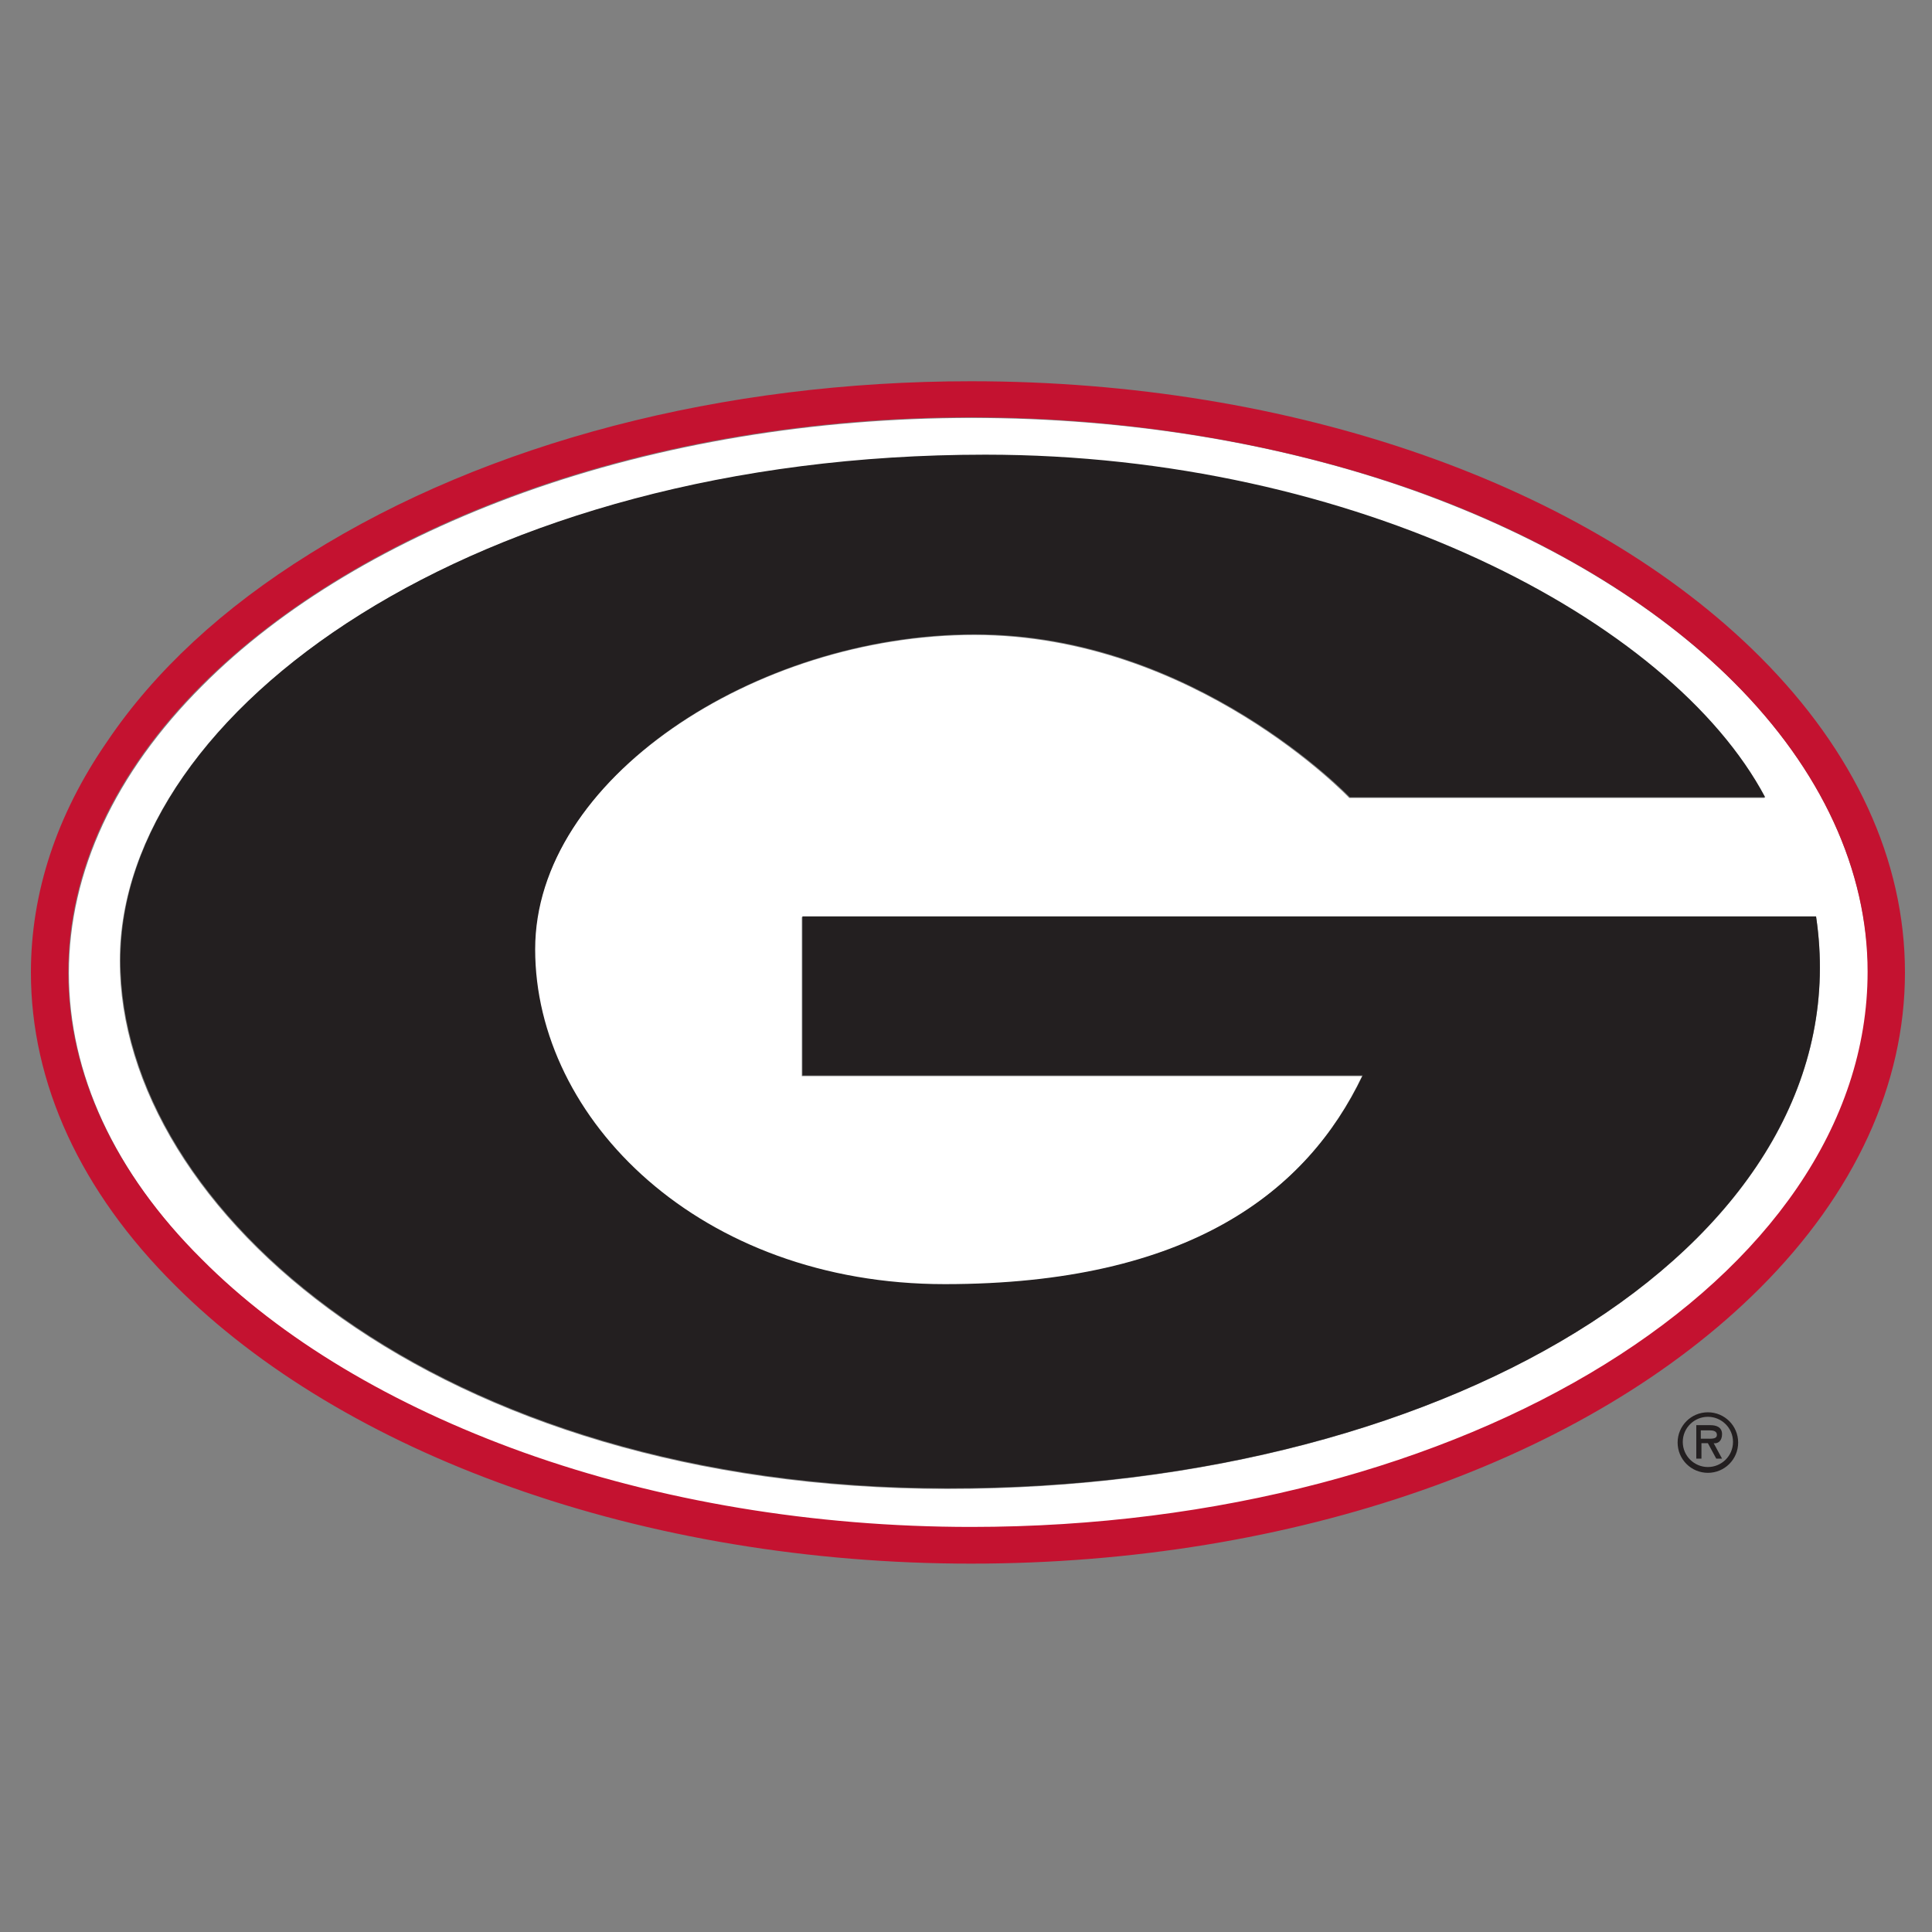
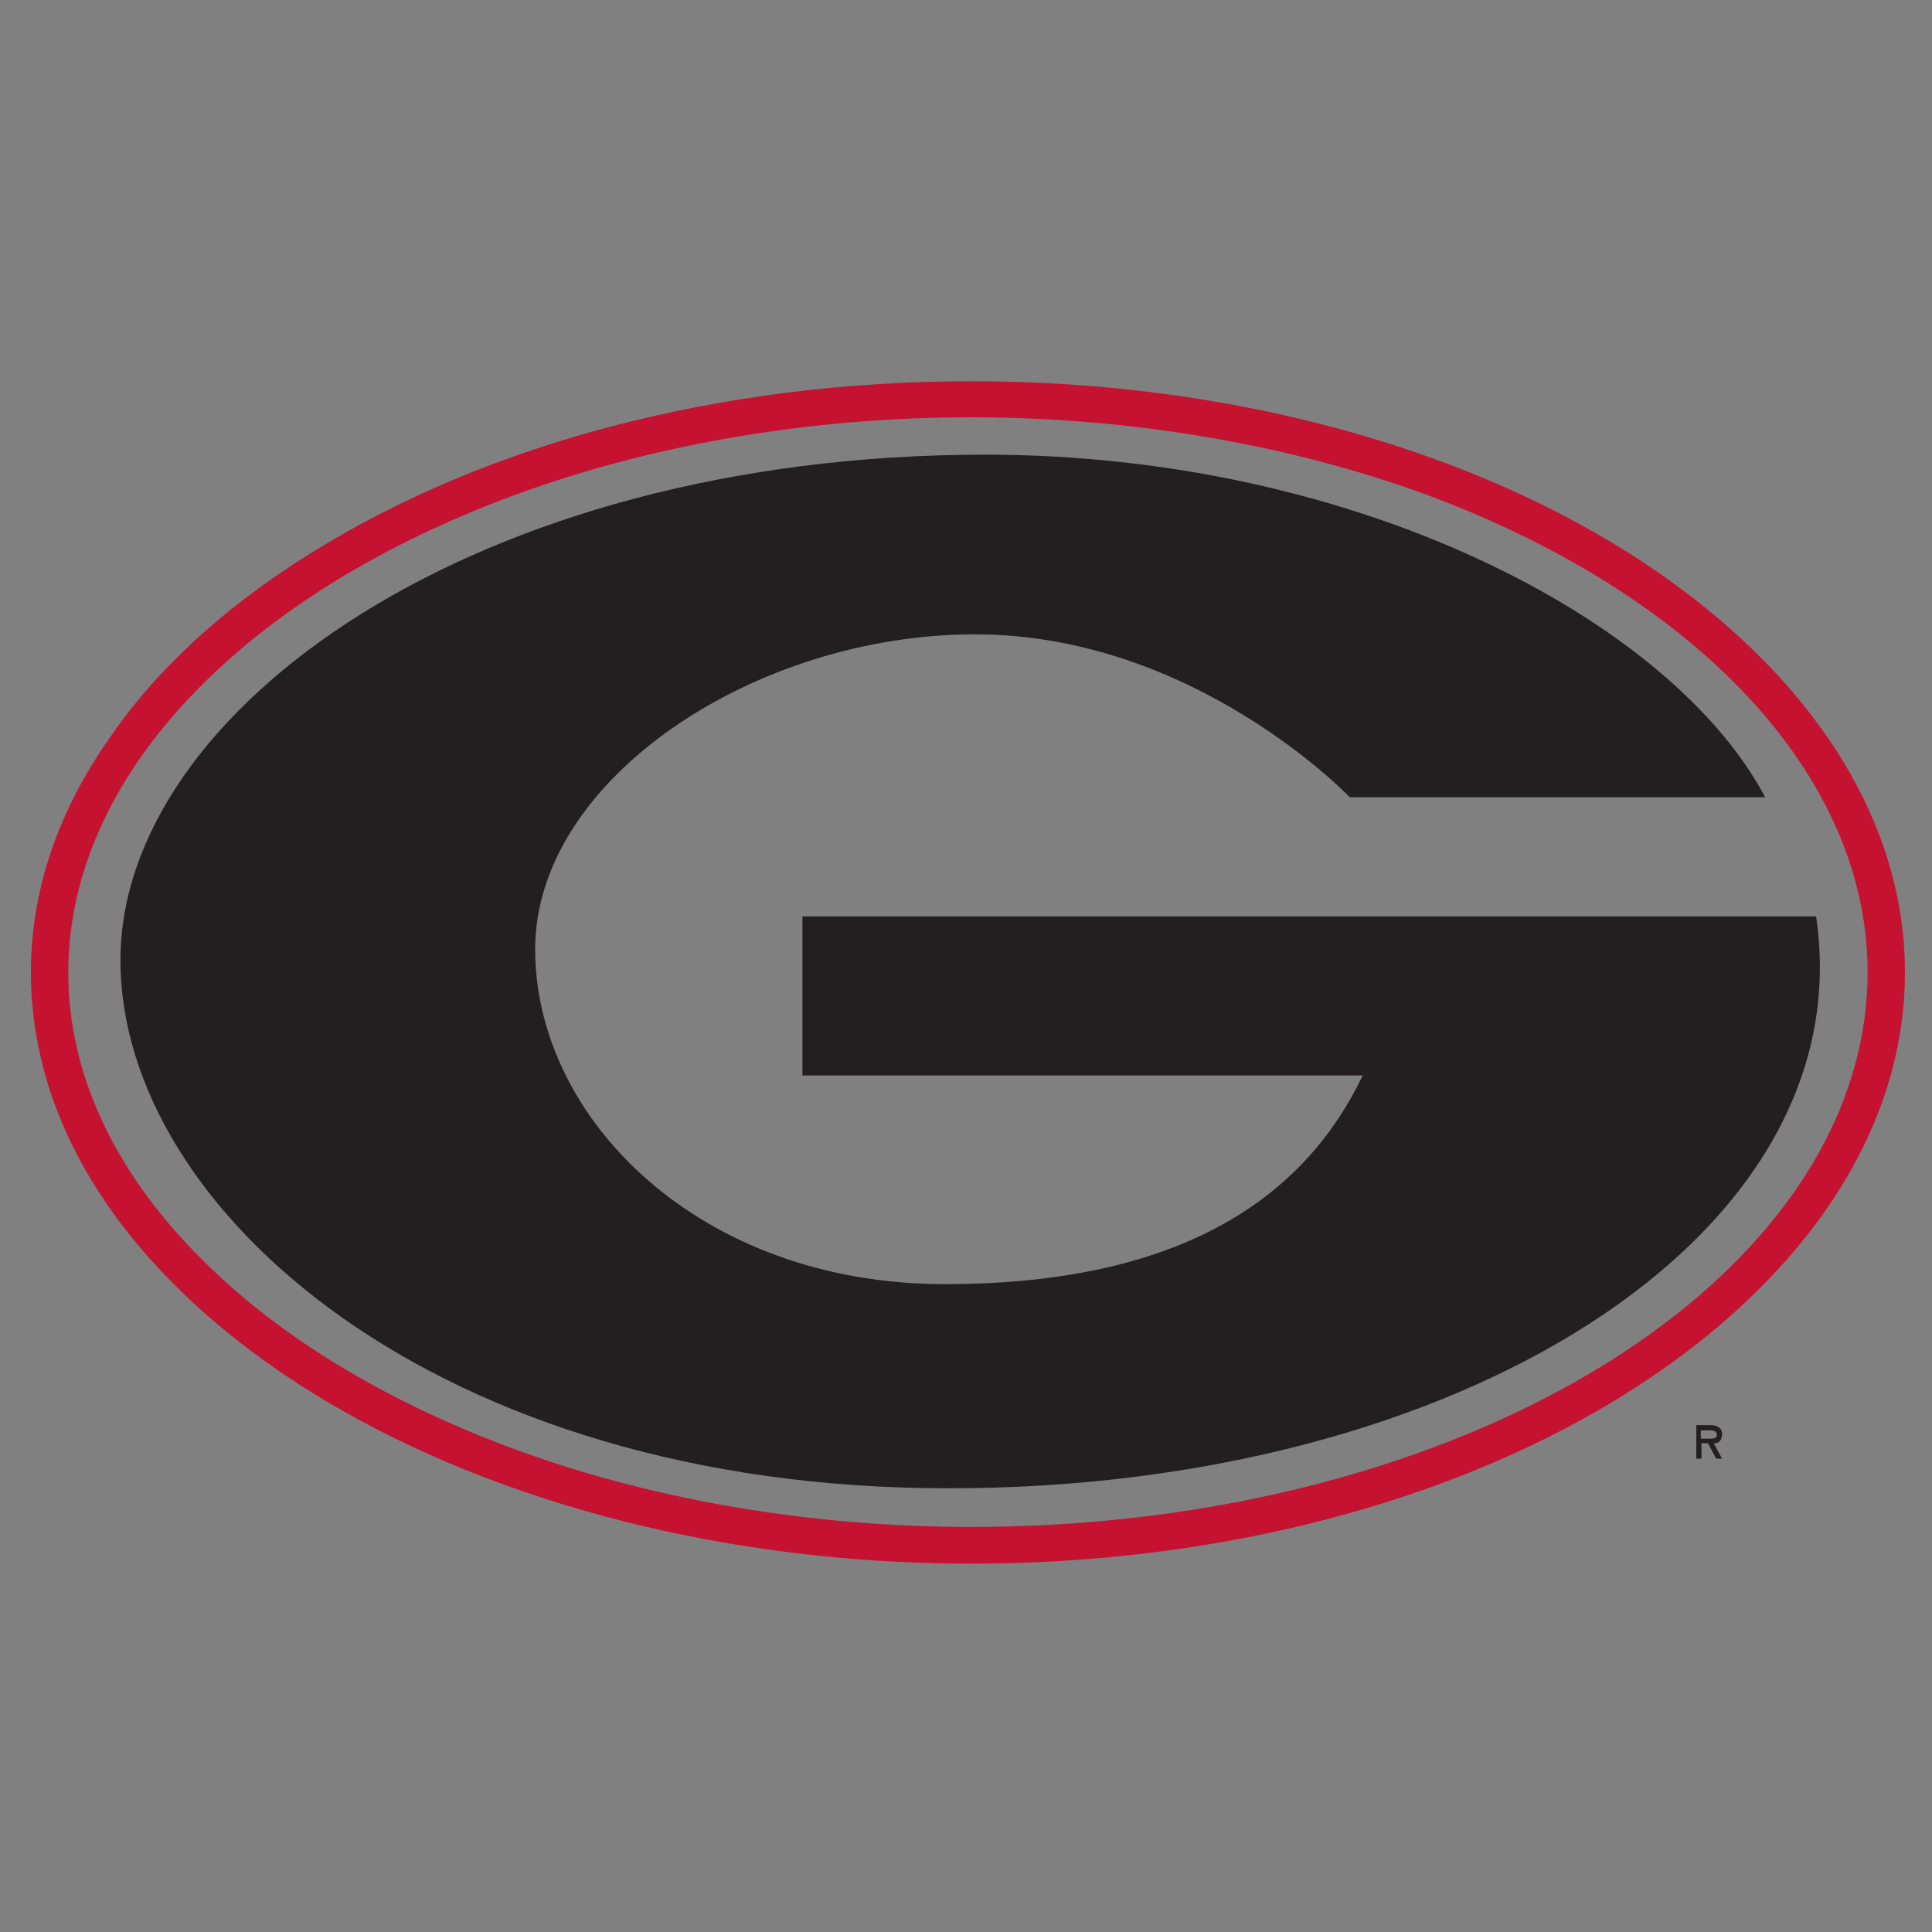
<svg xmlns="http://www.w3.org/2000/svg" version="1.1" id="Layer_1" x="0px" y="0px" viewBox="0 0 300 300" style="enable-background:new 0 0 300 300;" xml:space="preserve">
  <rect x="0" y="0" width="300" height="300" fill="#808080" stroke="none" />
  <style type="text/css">
	.st0{fill:#FFFFFF;}
	.st1{fill:#C41230;}
	.st2{fill:#231F20;}
</style>
  <g>
-     <path class="st0" d="M269.3,106c-12.3-12.3-29.4-22.5-49.4-29.7c-20.9-7.5-44.8-11.4-69-11.4c-24.4,0-48.4,4-69.6,11.6   c-20.3,7.3-37.6,17.6-49.9,30c-13.5,13.5-20.7,28.9-20.7,44.6c0,15.6,7.1,31,20.7,44.6c12.4,12.4,29.6,22.7,49.9,30   c21.2,7.6,45.2,11.6,69.6,11.6c76.8,0,139.2-38.6,139.2-86.1C290,135.2,282.9,119.6,269.3,106z M147.1,231.2   c-79.4,0-128.5-43.3-128.5-82c0-38.8,55-78.5,134.3-78.5c57.4,0,106.4,25.5,121.1,53.2h-64.5c0,0-24-25.3-58.2-25.3   c-34.1,0-68.3,22.5-68.3,48.9c0,26.4,25.6,52,63.6,52c38,0,56.3-14.4,64.9-32.4h-87v-24.7H282C289.4,192,226.4,231.2,147.1,231.2z" />
    <path class="st1" d="M295.8,151c0-17.4-7.8-34.3-22.5-49c-26.8-26.8-72.6-42.8-122.5-42.8c-38.6,0-75.1,9.5-102.7,26.8   c-13.5,8.4-24.1,18.2-31.5,29.2C8.8,126.5,4.8,138.6,4.8,151c0,17.2,7.7,34,22.4,48.6c13,13,31,23.8,52.1,31.3   c21.8,7.8,46.5,11.9,71.5,11.9c49.9,0,95.7-16,122.5-42.8C288,185.3,295.8,168.4,295.8,151z M150.8,237.1c-24.4,0-48.4-4-69.6-11.6   c-20.3-7.3-37.6-17.6-49.9-30C17.7,182,10.6,166.6,10.6,151c0-15.6,7.1-31,20.7-44.6c12.4-12.4,29.6-22.7,49.9-30   c21.2-7.6,45.2-11.6,69.6-11.6c24.2,0,48.1,4,69,11.4c20.1,7.2,37.2,17.5,49.4,29.7c13.6,13.6,20.8,29.2,20.8,45   C290,198.5,227.6,237.1,150.8,237.1z" />
    <g>
-       <path class="st2" d="M265.2,219.3c-2.6,0-4.7,2.1-4.7,4.7s2.1,4.7,4.7,4.7c2.6,0,4.7-2.1,4.7-4.7S267.8,219.3,265.2,219.3z     M265.2,227.8c-2.1,0-3.9-1.7-3.9-3.9c0-2.2,1.8-3.9,3.9-3.9c2.1,0,3.9,1.7,3.9,3.9C269.1,226.1,267.3,227.8,265.2,227.8z" />
      <path class="st2" d="M267.4,222.7c0-1.1-0.9-1.4-1.8-1.4h-2.2v5.2h0.8v-2.4h1l1.3,2.4h0.9l-1.3-2.4    C266.7,224.2,267.4,223.8,267.4,222.7z M264.9,223.4h-0.8v-1.3h1.3c0.6,0,1.2,0.1,1.2,0.7C266.6,223.5,265.7,223.4,264.9,223.4z" />
      <path class="st2" d="M282,142.3H124.6V167h87c-8.6,18-26.9,32.4-64.9,32.4c-38,0-63.6-25.6-63.6-52c0-26.4,34.1-48.9,68.3-48.9    c34.1,0,58.2,25.3,58.2,25.3h64.5c-14.7-27.7-63.7-53.2-121.1-53.2c-79.4,0-134.3,39.8-134.3,78.5c0,38.8,49.2,82,128.5,82    C226.4,231.2,289.4,192,282,142.3z" />
    </g>
  </g>
</svg>